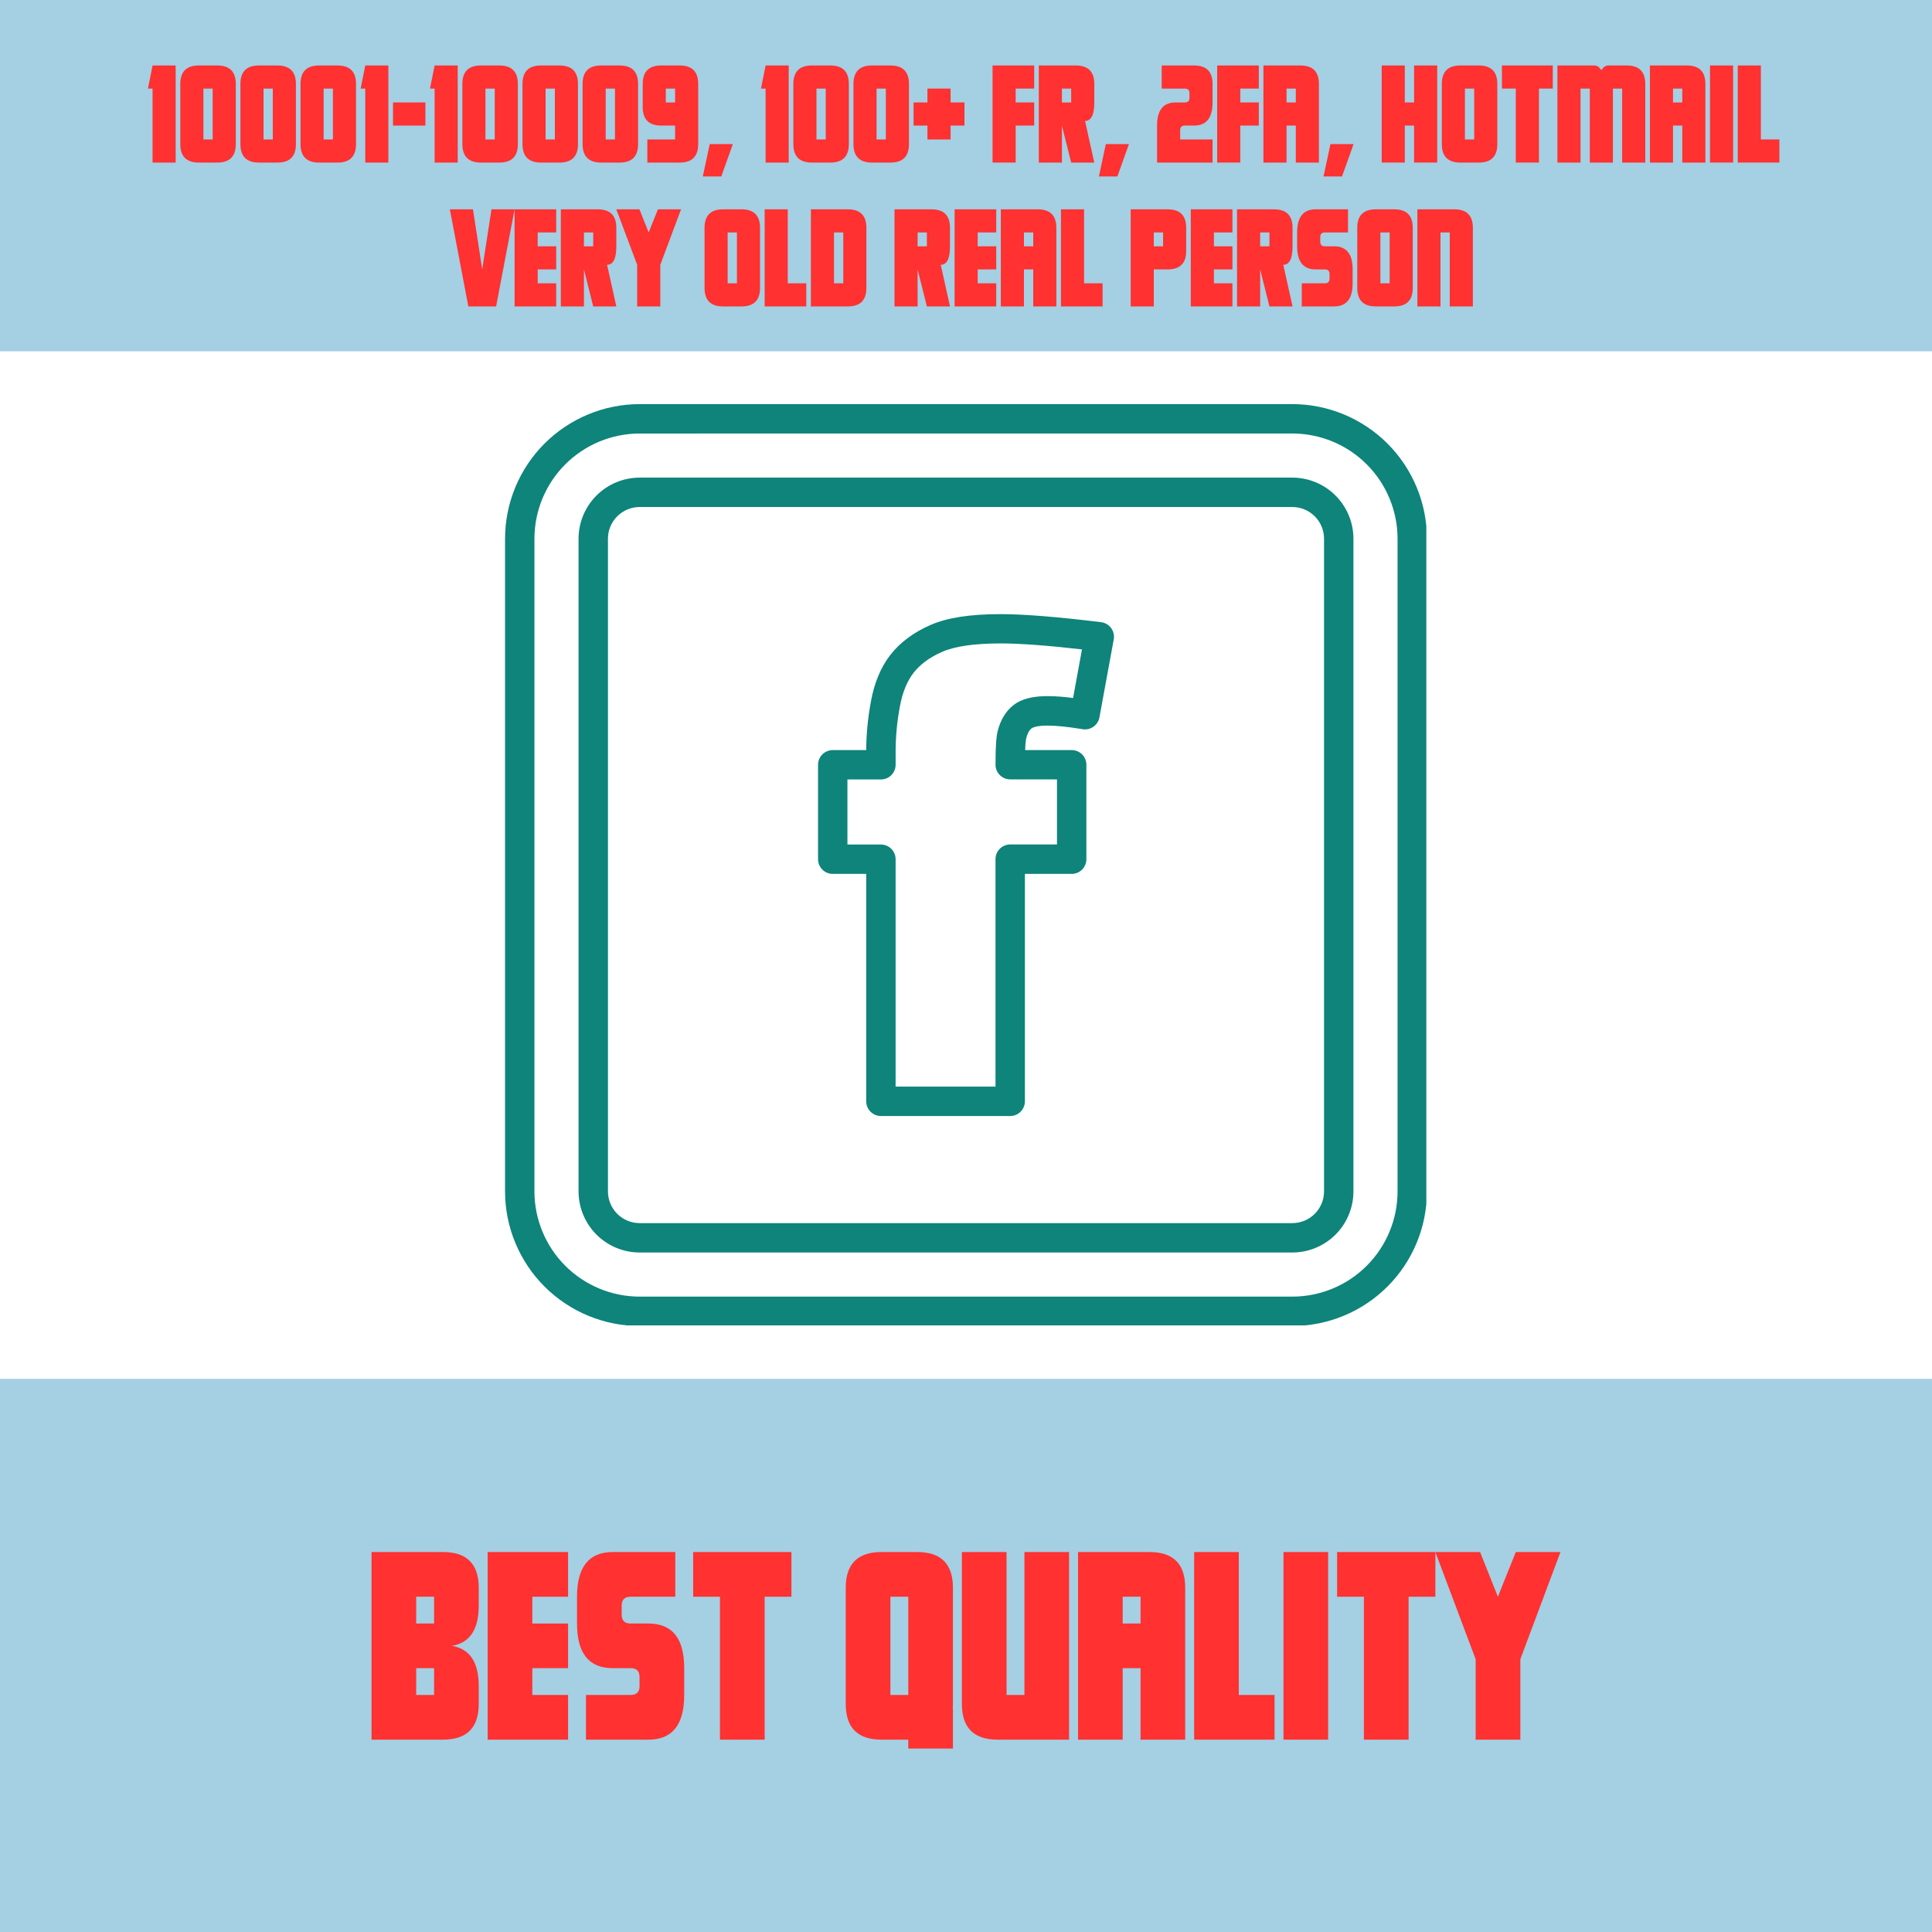
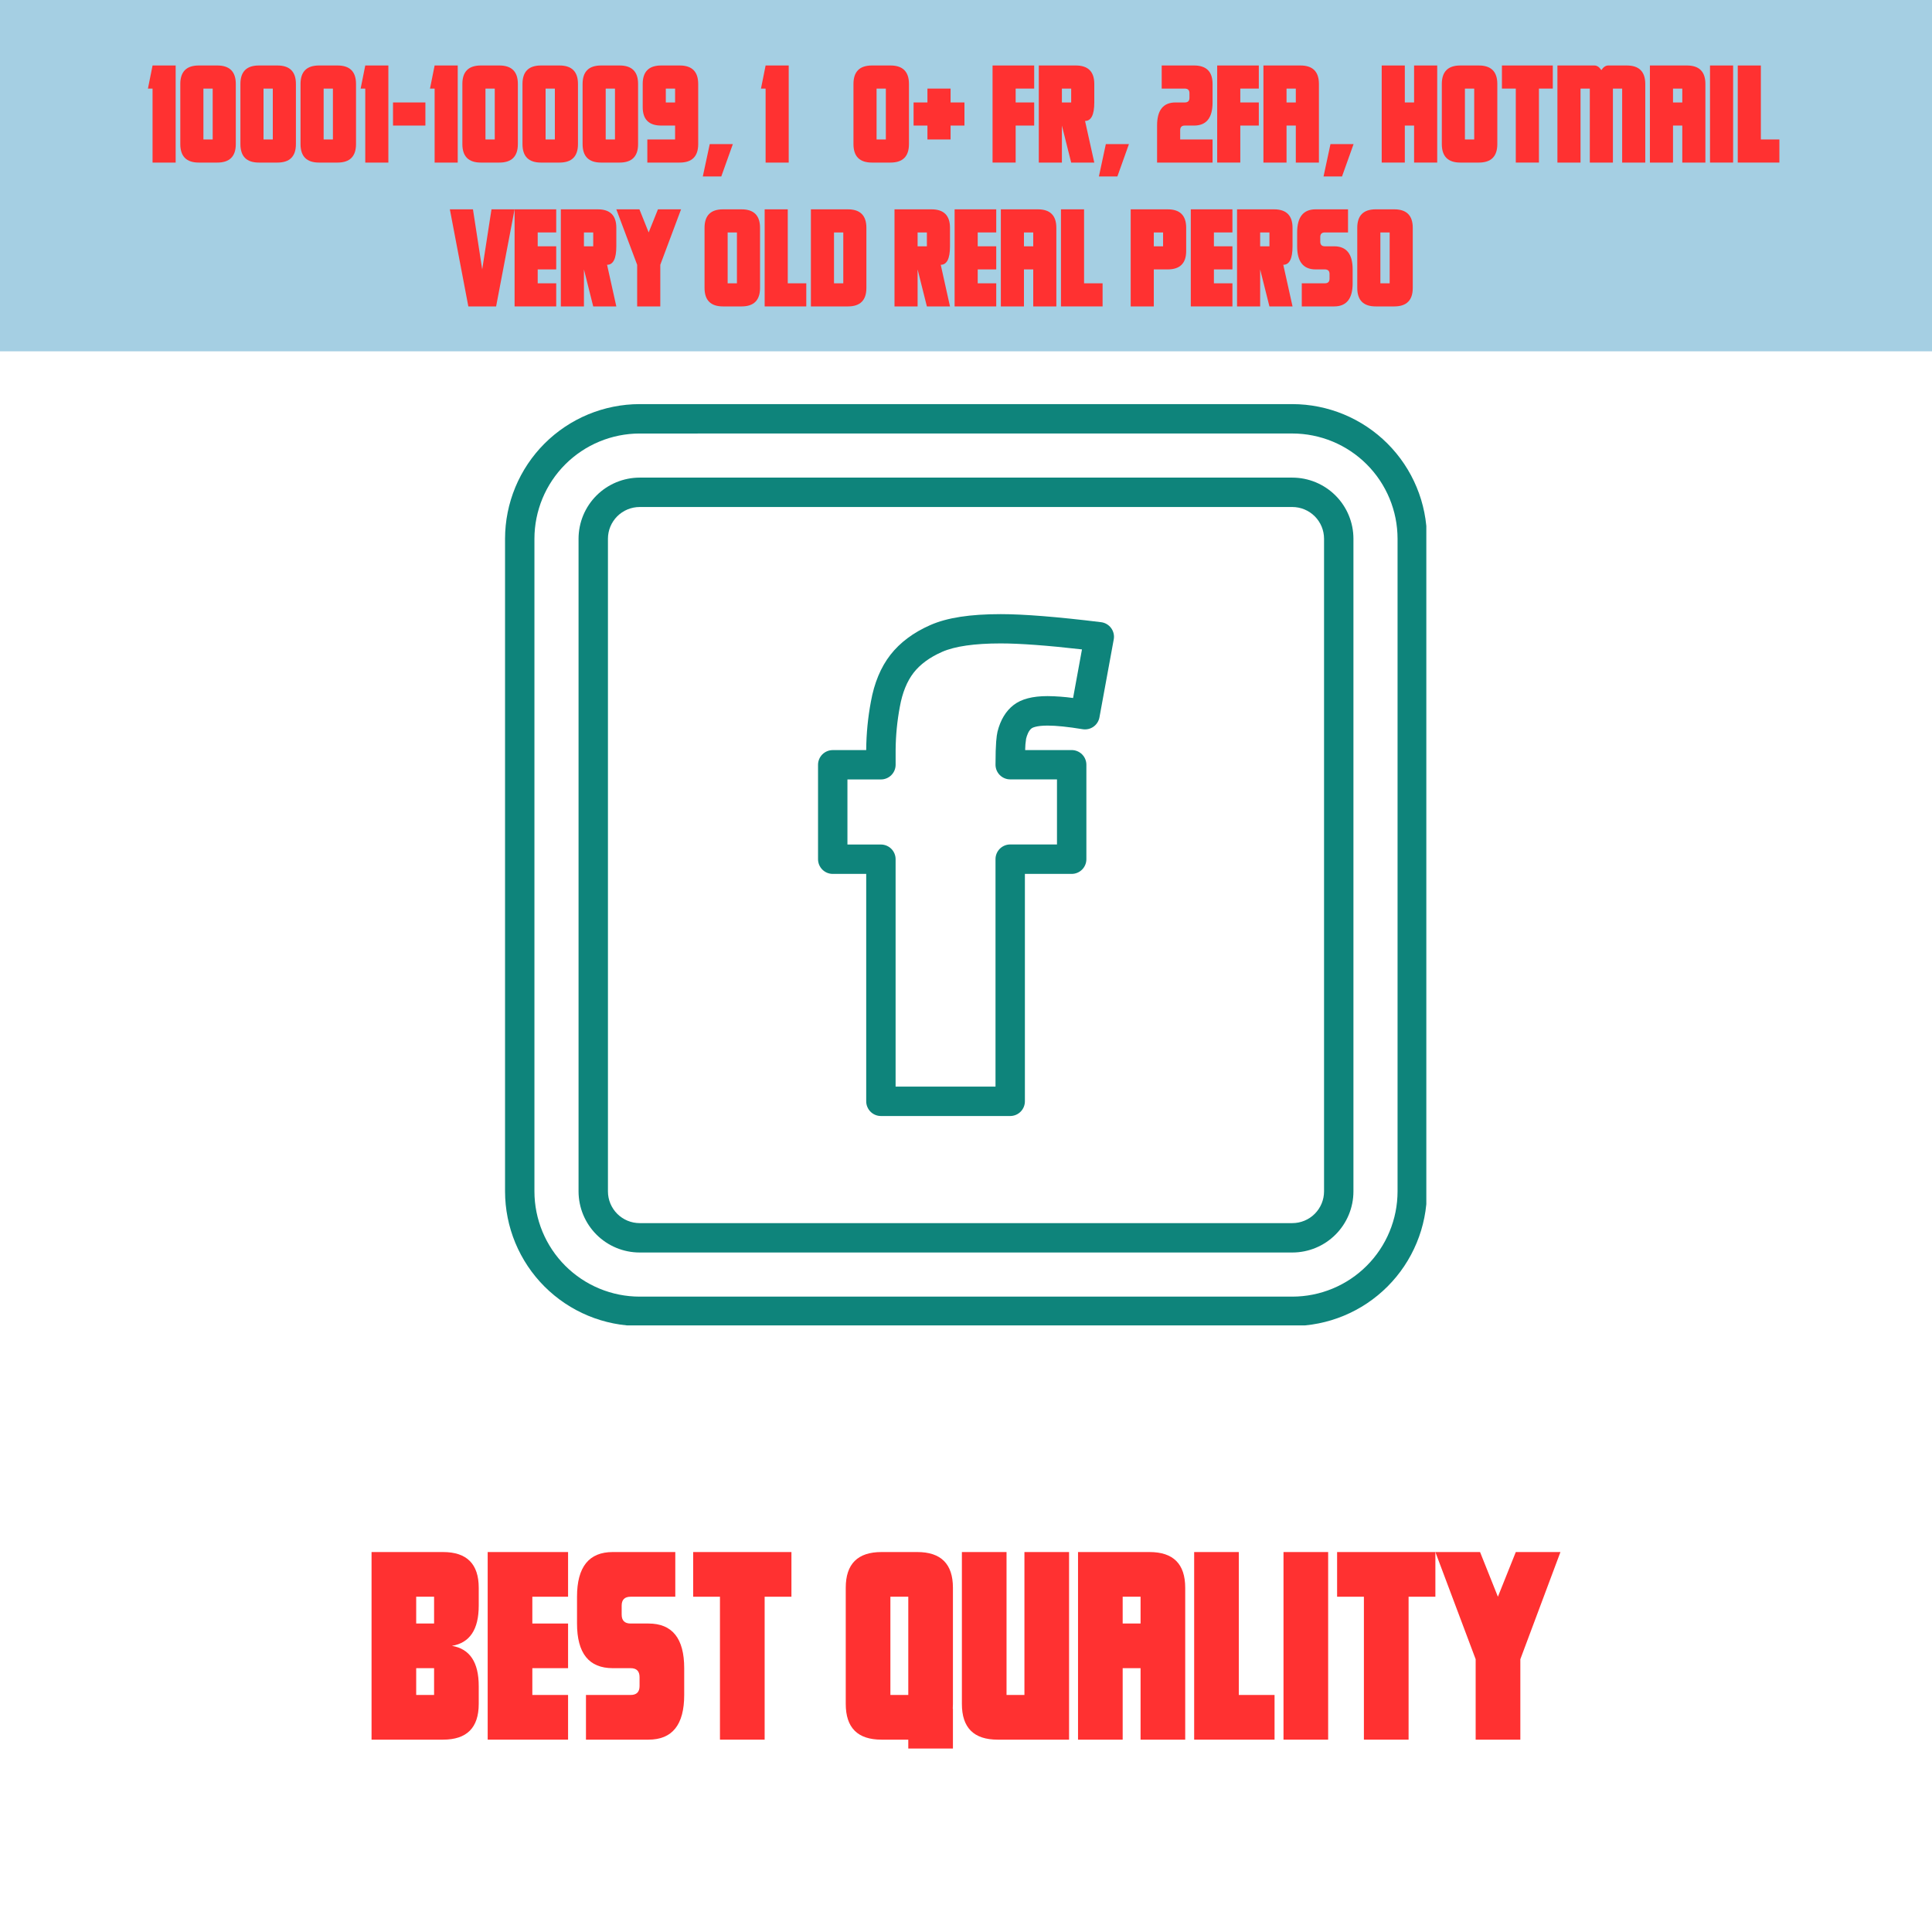
<svg xmlns="http://www.w3.org/2000/svg" width="1080" zoomAndPan="magnify" viewBox="0 0 810 810" height="1080" preserveAspectRatio="xMidYMid meet" version="1.0">
  <defs>
    <g />
    <clipPath id="0ef82a3790">
      <path d="M 0 578.07 L 810 578.07 L 810 810 L 0 810 Z M 0 578.07 " clip-rule="nonzero" />
    </clipPath>
    <clipPath id="0766243afd">
      <path d="M -4.438 578.07 L 965.113 578.07 C 970.086 578.07 974.852 580.043 978.371 583.559 C 981.887 587.078 983.863 591.848 983.863 596.82 L 983.863 811.598 C 983.863 816.57 981.887 821.34 978.371 824.855 C 974.852 828.371 970.086 830.348 965.113 830.348 L -4.438 830.348 C -9.41 830.348 -14.18 828.371 -17.695 824.855 C -21.215 821.34 -23.188 816.57 -23.188 811.598 L -23.188 596.82 C -23.188 591.848 -21.215 587.078 -17.695 583.559 C -14.18 580.043 -9.41 578.07 -4.438 578.07 Z M -4.438 578.07 " clip-rule="nonzero" />
    </clipPath>
    <clipPath id="c0da987dd3">
      <path d="M 0 0.07 L 810 0.07 L 810 232 L 0 232 Z M 0 0.07 " clip-rule="nonzero" />
    </clipPath>
    <clipPath id="b81d79b033">
      <path d="M -4.438 0.07 L 965.113 0.07 C 970.086 0.07 974.852 2.043 978.371 5.559 C 981.887 9.078 983.863 13.848 983.863 18.82 L 983.863 233.598 C 983.863 238.57 981.887 243.34 978.371 246.855 C 974.852 250.371 970.086 252.348 965.113 252.348 L -4.438 252.348 C -9.41 252.348 -14.18 250.371 -17.695 246.855 C -21.215 243.34 -23.188 238.57 -23.188 233.598 L -23.188 18.82 C -23.188 13.848 -21.215 9.078 -17.695 5.559 C -14.18 2.043 -9.41 0.07 -4.438 0.07 Z M -4.438 0.07 " clip-rule="nonzero" />
    </clipPath>
    <clipPath id="1441c029b1">
-       <rect x="0" width="810" y="0" height="232" />
-     </clipPath>
+       </clipPath>
    <clipPath id="19ab2e8d92">
      <path d="M 0 0 L 810 0 L 810 147.297 L 0 147.297 Z M 0 0 " clip-rule="nonzero" />
    </clipPath>
    <clipPath id="767e35cb1e">
      <path d="M -40.527 -17.355 L 929.023 -17.355 C 933.996 -17.355 938.766 -15.379 942.281 -11.863 C 945.801 -8.348 947.773 -3.578 947.773 1.395 L 947.773 128.547 C 947.773 133.52 945.801 138.289 942.281 141.805 C 938.766 145.324 933.996 147.297 929.023 147.297 L -40.527 147.297 C -45.5 147.297 -50.27 145.324 -53.785 141.805 C -57.301 138.289 -59.277 133.52 -59.277 128.547 L -59.277 1.395 C -59.277 -3.578 -57.301 -8.348 -53.785 -11.863 C -50.27 -15.379 -45.5 -17.355 -40.527 -17.355 Z M -40.527 -17.355 " clip-rule="nonzero" />
    </clipPath>
    <clipPath id="c1e14cdaa7">
      <path d="M 0 0 L 810 0 L 810 147.297 L 0 147.297 Z M 0 0 " clip-rule="nonzero" />
    </clipPath>
    <clipPath id="58169f0350">
      <path d="M -40.527 -17.355 L 929.023 -17.355 C 933.996 -17.355 938.766 -15.379 942.281 -11.863 C 945.801 -8.348 947.773 -3.578 947.773 1.395 L 947.773 128.547 C 947.773 133.52 945.801 138.289 942.281 141.805 C 938.766 145.324 933.996 147.297 929.023 147.297 L -40.527 147.297 C -45.5 147.297 -50.27 145.324 -53.785 141.805 C -57.301 138.289 -59.277 133.52 -59.277 128.547 L -59.277 1.395 C -59.277 -3.578 -57.301 -8.348 -53.785 -11.863 C -50.27 -15.379 -45.5 -17.355 -40.527 -17.355 Z M -40.527 -17.355 " clip-rule="nonzero" />
    </clipPath>
    <clipPath id="b217291625">
      <rect x="0" width="810" y="0" height="148" />
    </clipPath>
    <clipPath id="dcdd049768">
      <path d="M 211.742 169.426 L 597.992 169.426 L 597.992 555.676 L 211.742 555.676 Z M 211.742 169.426 " clip-rule="nonzero" />
    </clipPath>
    <clipPath id="9eeea6cf35">
      <path d="M 0.52 29 L 500 29 L 500 113 L 0.52 113 Z M 0.52 29 " clip-rule="nonzero" />
    </clipPath>
    <clipPath id="192a2d2ecc">
      <rect x="0" width="501" y="0" height="124" />
    </clipPath>
  </defs>
  <rect x="-81" width="972" fill="#ffffff" y="-81" height="972" fill-opacity="1" />
  <rect x="-81" width="972" fill="#ffffff" y="-81" height="972" fill-opacity="1" />
  <g clip-path="url(#0ef82a3790)">
    <g clip-path="url(#0766243afd)">
      <g transform="matrix(1, 0, 0, 1, 0, 578)">
        <g clip-path="url(#1441c029b1)">
          <g clip-path="url(#c0da987dd3)">
            <g clip-path="url(#b81d79b033)">
              <path fill="#a5cfe3" d="M -23.188 0.07 L 983.961 0.07 L 983.961 252.348 L -23.188 252.348 Z M -23.188 0.07 " fill-opacity="1" fill-rule="nonzero" />
            </g>
          </g>
        </g>
      </g>
    </g>
  </g>
  <g clip-path="url(#19ab2e8d92)">
    <g clip-path="url(#767e35cb1e)">
      <g transform="matrix(1, 0, 0, 1, 0, 0)">
        <g clip-path="url(#b217291625)">
          <g clip-path="url(#c1e14cdaa7)">
            <g clip-path="url(#58169f0350)">
              <path fill="#a5cfe3" d="M -59.277 -17.355 L 947.945 -17.355 L 947.945 147.297 L -59.277 147.297 Z M -59.277 -17.355 " fill-opacity="1" fill-rule="nonzero" />
            </g>
          </g>
        </g>
      </g>
    </g>
  </g>
  <g clip-path="url(#dcdd049768)">
    <path fill="#0e847b" d="M 541.824 555.934 L 268.168 555.934 C 266.32 555.934 264.48 555.84 262.641 555.656 C 260.801 555.473 258.977 555.203 257.164 554.84 C 255.355 554.477 253.562 554.027 251.797 553.492 C 250.027 552.953 248.293 552.332 246.586 551.621 C 244.879 550.914 243.211 550.125 241.582 549.254 C 239.953 548.383 238.371 547.434 236.836 546.406 C 235.301 545.379 233.816 544.281 232.391 543.105 C 230.961 541.934 229.594 540.695 228.289 539.391 C 226.98 538.082 225.742 536.715 224.57 535.289 C 223.398 533.859 222.301 532.379 221.273 530.844 C 220.246 529.305 219.297 527.723 218.426 526.094 C 217.555 524.465 216.762 522.797 216.055 521.094 C 215.348 519.387 214.727 517.648 214.188 515.883 C 213.648 514.113 213.199 512.324 212.84 510.512 C 212.477 508.699 212.203 506.875 212.02 505.039 C 211.84 503.199 211.746 501.355 211.742 499.508 L 211.742 225.852 C 211.746 224.004 211.84 222.16 212.02 220.324 C 212.203 218.484 212.477 216.66 212.84 214.848 C 213.199 213.035 213.648 211.246 214.188 209.48 C 214.727 207.711 215.348 205.977 216.055 204.27 C 216.762 202.562 217.555 200.895 218.426 199.266 C 219.297 197.637 220.246 196.055 221.273 194.52 C 222.301 192.984 223.398 191.5 224.57 190.074 C 225.742 188.645 226.98 187.277 228.289 185.973 C 229.594 184.664 230.961 183.426 232.391 182.254 C 233.816 181.082 235.301 179.984 236.836 178.957 C 238.371 177.93 239.953 176.98 241.582 176.109 C 243.211 175.238 244.879 174.445 246.586 173.738 C 248.293 173.031 250.027 172.41 251.797 171.871 C 253.562 171.332 255.355 170.883 257.164 170.523 C 258.977 170.16 260.801 169.887 262.641 169.703 C 264.48 169.52 266.32 169.43 268.168 169.426 L 541.824 169.426 C 543.672 169.43 545.516 169.52 547.355 169.703 C 549.191 169.887 551.02 170.16 552.828 170.523 C 554.641 170.883 556.43 171.332 558.199 171.871 C 559.965 172.41 561.703 173.031 563.41 173.738 C 565.117 174.445 566.781 175.238 568.41 176.109 C 570.039 176.98 571.625 177.93 573.16 178.957 C 574.695 179.984 576.176 181.082 577.605 182.254 C 579.031 183.426 580.398 184.664 581.707 185.973 C 583.012 187.277 584.25 188.645 585.422 190.074 C 586.598 191.5 587.695 192.984 588.723 194.52 C 589.75 196.055 590.699 197.637 591.57 199.266 C 592.441 200.895 593.23 202.562 593.938 204.27 C 594.648 205.977 595.27 207.711 595.809 209.48 C 596.344 211.246 596.793 213.035 597.156 214.848 C 597.52 216.66 597.789 218.484 597.973 220.324 C 598.156 222.16 598.25 224.004 598.25 225.852 L 598.25 499.508 C 598.25 501.355 598.156 503.199 597.973 505.039 C 597.789 506.875 597.52 508.699 597.156 510.512 C 596.793 512.324 596.344 514.113 595.809 515.883 C 595.27 517.648 594.648 519.387 593.938 521.094 C 593.23 522.797 592.441 524.465 591.57 526.094 C 590.699 527.723 589.75 529.305 588.723 530.844 C 587.695 532.379 586.598 533.859 585.422 535.289 C 584.25 536.715 583.012 538.082 581.707 539.391 C 580.398 540.695 579.031 541.934 577.605 543.105 C 576.176 544.281 574.695 545.379 573.16 546.406 C 571.625 547.434 570.039 548.383 568.41 549.254 C 566.781 550.125 565.117 550.914 563.41 551.621 C 561.703 552.332 559.965 552.953 558.199 553.492 C 556.43 554.027 554.641 554.477 552.828 554.84 C 551.02 555.203 549.191 555.473 547.355 555.656 C 545.516 555.84 543.672 555.934 541.824 555.934 Z M 268.168 181.754 C 266.727 181.754 265.285 181.828 263.848 181.969 C 262.41 182.113 260.984 182.328 259.566 182.609 C 258.152 182.891 256.754 183.242 255.371 183.664 C 253.988 184.082 252.629 184.57 251.297 185.125 C 249.965 185.676 248.66 186.293 247.387 186.977 C 246.113 187.656 244.875 188.398 243.676 189.203 C 242.473 190.004 241.316 190.863 240.199 191.781 C 239.082 192.695 238.016 193.664 236.992 194.688 C 235.973 195.707 235.004 196.777 234.086 197.891 C 233.172 199.008 232.312 200.168 231.508 201.367 C 230.707 202.566 229.965 203.805 229.281 205.078 C 228.602 206.352 227.984 207.656 227.43 208.988 C 226.879 210.324 226.391 211.68 225.973 213.062 C 225.551 214.445 225.199 215.844 224.918 217.258 C 224.633 218.676 224.422 220.102 224.277 221.539 C 224.137 222.977 224.062 224.418 224.062 225.863 L 224.062 499.508 C 224.062 500.953 224.137 502.395 224.277 503.832 C 224.422 505.27 224.633 506.695 224.918 508.109 C 225.199 509.527 225.551 510.926 225.973 512.309 C 226.391 513.688 226.879 515.047 227.43 516.383 C 227.984 517.715 228.602 519.02 229.281 520.293 C 229.965 521.566 230.707 522.801 231.508 524.004 C 232.312 525.203 233.172 526.363 234.086 527.477 C 235.004 528.594 235.973 529.664 236.992 530.684 C 238.016 531.707 239.082 532.676 240.199 533.59 C 241.316 534.508 242.473 535.367 243.676 536.168 C 244.875 536.973 246.113 537.715 247.387 538.395 C 248.66 539.074 249.965 539.695 251.297 540.246 C 252.629 540.801 253.988 541.285 255.371 541.707 C 256.754 542.129 258.152 542.48 259.566 542.762 C 260.984 543.043 262.41 543.258 263.848 543.398 C 265.285 543.543 266.727 543.613 268.168 543.617 L 541.824 543.617 C 543.27 543.613 544.711 543.543 546.148 543.398 C 547.586 543.258 549.012 543.043 550.426 542.762 C 551.844 542.48 553.242 542.129 554.625 541.707 C 556.008 541.285 557.363 540.801 558.699 540.246 C 560.031 539.695 561.336 539.074 562.609 538.395 C 563.883 537.715 565.117 536.973 566.32 536.168 C 567.52 535.367 568.68 534.508 569.793 533.59 C 570.91 532.676 571.98 531.707 573 530.684 C 574.023 529.664 574.992 528.594 575.906 527.477 C 576.824 526.363 577.684 525.203 578.484 524.004 C 579.289 522.801 580.031 521.566 580.711 520.293 C 581.395 519.02 582.012 517.715 582.562 516.383 C 583.117 515.047 583.602 513.688 584.023 512.309 C 584.445 510.926 584.797 509.527 585.078 508.109 C 585.359 506.695 585.574 505.27 585.715 503.832 C 585.859 502.395 585.93 500.953 585.934 499.508 L 585.934 225.852 C 585.93 224.41 585.859 222.969 585.715 221.531 C 585.574 220.094 585.359 218.668 585.078 217.25 C 584.797 215.836 584.445 214.434 584.023 213.055 C 583.602 211.672 583.117 210.312 582.562 208.98 C 582.012 207.645 581.395 206.344 580.711 205.07 C 580.031 203.797 579.289 202.559 578.484 201.359 C 577.684 200.156 576.824 199 575.906 197.883 C 574.992 196.766 574.023 195.699 573 194.676 C 571.98 193.656 570.91 192.688 569.793 191.77 C 568.68 190.855 567.52 189.996 566.32 189.191 C 565.117 188.391 563.883 187.648 562.609 186.965 C 561.336 186.285 560.031 185.668 558.699 185.113 C 557.363 184.562 556.008 184.074 554.625 183.656 C 553.242 183.234 551.844 182.883 550.426 182.602 C 549.012 182.316 547.586 182.105 546.148 181.961 C 544.711 181.82 543.27 181.746 541.824 181.746 Z M 268.168 181.754 " fill-opacity="1" fill-rule="nonzero" />
  </g>
  <path fill="#0e847b" d="M 541.824 525.117 L 268.168 525.117 C 267.332 525.117 266.492 525.074 265.66 524.992 C 264.824 524.91 263.996 524.785 263.176 524.621 C 262.352 524.457 261.539 524.254 260.738 524.008 C 259.938 523.766 259.148 523.48 258.375 523.16 C 257.598 522.84 256.844 522.48 256.102 522.086 C 255.363 521.691 254.645 521.258 253.949 520.793 C 253.25 520.328 252.578 519.828 251.93 519.297 C 251.281 518.766 250.664 518.203 250.07 517.609 C 249.477 517.016 248.914 516.395 248.383 515.746 C 247.852 515.098 247.352 514.426 246.887 513.73 C 246.418 513.031 245.988 512.312 245.594 511.574 C 245.195 510.836 244.84 510.078 244.516 509.305 C 244.195 508.531 243.914 507.742 243.668 506.941 C 243.426 506.137 243.223 505.324 243.059 504.504 C 242.891 503.68 242.77 502.852 242.688 502.02 C 242.602 501.184 242.559 500.348 242.559 499.508 L 242.559 225.852 C 242.559 225.016 242.602 224.176 242.688 223.344 C 242.77 222.508 242.891 221.68 243.059 220.859 C 243.223 220.035 243.426 219.223 243.668 218.422 C 243.914 217.621 244.195 216.832 244.516 216.059 C 244.84 215.281 245.195 214.527 245.594 213.785 C 245.988 213.047 246.418 212.328 246.887 211.633 C 247.352 210.934 247.852 210.262 248.383 209.613 C 248.914 208.965 249.477 208.348 250.07 207.754 C 250.664 207.16 251.281 206.598 251.93 206.066 C 252.578 205.535 253.25 205.035 253.949 204.57 C 254.645 204.102 255.363 203.672 256.102 203.277 C 256.844 202.879 257.598 202.523 258.375 202.199 C 259.148 201.879 259.938 201.598 260.738 201.352 C 261.539 201.109 262.352 200.906 263.176 200.738 C 263.996 200.574 264.824 200.453 265.66 200.367 C 266.492 200.285 267.332 200.242 268.168 200.242 L 541.824 200.242 C 542.664 200.242 543.5 200.285 544.336 200.367 C 545.168 200.453 545.996 200.574 546.82 200.738 C 547.641 200.906 548.453 201.109 549.258 201.352 C 550.059 201.598 550.848 201.879 551.621 202.199 C 552.395 202.523 553.152 202.879 553.891 203.277 C 554.629 203.672 555.348 204.102 556.047 204.57 C 556.742 205.035 557.414 205.535 558.062 206.066 C 558.711 206.598 559.332 207.16 559.926 207.754 C 560.52 208.348 561.082 208.965 561.613 209.613 C 562.145 210.262 562.645 210.934 563.109 211.633 C 563.574 212.328 564.008 213.047 564.402 213.785 C 564.797 214.527 565.156 215.281 565.477 216.059 C 565.797 216.832 566.082 217.621 566.324 218.422 C 566.57 219.223 566.773 220.035 566.938 220.859 C 567.102 221.68 567.227 222.508 567.309 223.344 C 567.391 224.176 567.434 225.016 567.434 225.852 L 567.434 499.508 C 567.434 500.348 567.391 501.184 567.309 502.02 C 567.227 502.852 567.102 503.68 566.938 504.504 C 566.773 505.324 566.57 506.137 566.324 506.941 C 566.082 507.742 565.797 508.531 565.477 509.305 C 565.156 510.078 564.797 510.836 564.402 511.574 C 564.008 512.312 563.574 513.031 563.109 513.73 C 562.645 514.426 562.145 515.098 561.613 515.746 C 561.082 516.395 560.52 517.016 559.926 517.609 C 559.332 518.203 558.711 518.766 558.062 519.297 C 557.414 519.828 556.742 520.328 556.047 520.793 C 555.348 521.258 554.629 521.691 553.891 522.086 C 553.152 522.48 552.395 522.84 551.621 523.16 C 550.848 523.48 550.059 523.766 549.258 524.008 C 548.453 524.254 547.641 524.457 546.82 524.621 C 545.996 524.785 545.168 524.91 544.336 524.992 C 543.5 525.074 542.664 525.117 541.824 525.117 Z M 268.168 212.566 C 267.297 212.566 266.434 212.652 265.578 212.824 C 264.723 212.996 263.895 213.246 263.086 213.582 C 262.281 213.918 261.516 214.324 260.793 214.809 C 260.066 215.297 259.395 215.848 258.777 216.461 C 258.164 217.078 257.613 217.75 257.129 218.477 C 256.641 219.199 256.234 219.965 255.898 220.77 C 255.562 221.574 255.312 222.406 255.141 223.262 C 254.969 224.117 254.883 224.98 254.883 225.852 L 254.883 499.508 C 254.883 500.383 254.969 501.246 255.141 502.102 C 255.312 502.953 255.562 503.785 255.898 504.59 C 256.234 505.395 256.641 506.16 257.129 506.887 C 257.613 507.613 258.164 508.281 258.777 508.898 C 259.395 509.516 260.066 510.066 260.793 510.551 C 261.516 511.035 262.281 511.445 263.086 511.781 C 263.895 512.113 264.723 512.367 265.578 512.539 C 266.434 512.707 267.297 512.793 268.168 512.797 L 541.824 512.797 C 542.699 512.793 543.562 512.707 544.418 512.539 C 545.273 512.367 546.102 512.113 546.906 511.781 C 547.711 511.445 548.477 511.035 549.203 510.551 C 549.93 510.066 550.598 509.516 551.215 508.898 C 551.832 508.281 552.383 507.613 552.867 506.887 C 553.352 506.16 553.762 505.395 554.098 504.59 C 554.43 503.785 554.684 502.953 554.855 502.102 C 555.023 501.246 555.109 500.383 555.113 499.508 L 555.113 225.852 C 555.109 224.98 555.023 224.117 554.855 223.262 C 554.684 222.406 554.43 221.574 554.098 220.77 C 553.762 219.965 553.352 219.199 552.867 218.477 C 552.383 217.75 551.832 217.078 551.215 216.461 C 550.598 215.848 549.93 215.297 549.203 214.809 C 548.477 214.324 547.711 213.918 546.906 213.582 C 546.102 213.246 545.273 212.996 544.418 212.824 C 543.562 212.652 542.699 212.566 541.824 212.566 Z M 268.168 212.566 " fill-opacity="1" fill-rule="nonzero" />
  <path fill="#0e847b" d="M 423.531 467.895 L 369.324 467.895 C 368.922 467.891 368.52 467.852 368.121 467.773 C 367.727 467.695 367.34 467.578 366.965 467.422 C 366.594 467.266 366.238 467.078 365.902 466.852 C 365.566 466.629 365.254 466.371 364.969 466.086 C 364.684 465.801 364.426 465.488 364.203 465.152 C 363.977 464.812 363.789 464.461 363.633 464.086 C 363.477 463.711 363.359 463.324 363.281 462.93 C 363.203 462.531 363.164 462.133 363.164 461.727 L 363.164 366.387 L 349.133 366.387 C 348.727 366.387 348.324 366.348 347.93 366.27 C 347.531 366.188 347.145 366.07 346.77 365.918 C 346.398 365.762 346.043 365.574 345.707 365.348 C 345.367 365.121 345.059 364.867 344.77 364.582 C 344.484 364.293 344.23 363.984 344.004 363.645 C 343.777 363.309 343.59 362.953 343.434 362.582 C 343.281 362.207 343.164 361.82 343.082 361.422 C 343.004 361.027 342.965 360.625 342.965 360.219 L 342.965 320.629 C 342.965 320.223 343.008 319.824 343.086 319.43 C 343.168 319.031 343.285 318.648 343.441 318.273 C 343.594 317.902 343.785 317.547 344.012 317.211 C 344.234 316.875 344.492 316.566 344.777 316.281 C 345.062 315.996 345.375 315.742 345.711 315.516 C 346.047 315.293 346.402 315.102 346.777 314.949 C 347.148 314.793 347.535 314.676 347.93 314.598 C 348.328 314.52 348.727 314.48 349.133 314.48 L 363.164 314.48 L 363.164 314.266 C 363.223 307.512 363.879 300.816 365.125 294.18 C 366.531 286.312 369.285 279.703 373.309 274.543 C 377.332 269.383 382.965 265.164 390.047 262.059 C 397.125 258.949 406.711 257.48 419.559 257.48 C 429.23 257.48 443.383 258.613 461.629 260.852 C 462.043 260.902 462.453 260.996 462.852 261.129 C 463.246 261.266 463.629 261.438 463.992 261.648 C 464.352 261.863 464.691 262.109 465.004 262.391 C 465.312 262.672 465.594 262.98 465.844 263.316 C 466.094 263.656 466.305 264.016 466.48 264.398 C 466.656 264.781 466.789 265.176 466.887 265.586 C 466.98 265.992 467.031 266.406 467.043 266.828 C 467.051 267.246 467.02 267.664 466.941 268.078 L 460.949 300.75 C 460.879 301.141 460.77 301.523 460.621 301.898 C 460.477 302.27 460.297 302.625 460.078 302.961 C 459.863 303.297 459.617 303.609 459.344 303.898 C 459.066 304.188 458.762 304.449 458.438 304.68 C 458.109 304.91 457.762 305.105 457.398 305.27 C 457.031 305.43 456.656 305.559 456.266 305.645 C 455.875 305.734 455.48 305.785 455.078 305.797 C 454.68 305.809 454.281 305.785 453.887 305.719 C 447.781 304.715 442.84 304.207 439.211 304.207 C 434.254 304.207 432.73 305.188 432.477 305.383 C 431.262 306.32 430.566 308.23 430.203 309.699 C 429.945 311.277 429.812 312.867 429.801 314.469 L 449.312 314.469 C 449.719 314.469 450.117 314.508 450.516 314.586 C 450.91 314.668 451.297 314.785 451.668 314.938 C 452.043 315.094 452.398 315.285 452.734 315.508 C 453.07 315.734 453.379 315.988 453.668 316.273 C 453.953 316.562 454.207 316.871 454.434 317.207 C 454.656 317.543 454.848 317.898 455 318.273 C 455.156 318.645 455.273 319.031 455.352 319.426 C 455.43 319.824 455.469 320.223 455.469 320.629 L 455.469 360.219 C 455.469 360.625 455.43 361.027 455.352 361.422 C 455.273 361.82 455.156 362.207 455 362.582 C 454.848 362.953 454.656 363.309 454.43 363.645 C 454.207 363.984 453.949 364.293 453.664 364.582 C 453.379 364.867 453.066 365.121 452.73 365.348 C 452.395 365.574 452.039 365.762 451.664 365.918 C 451.289 366.07 450.906 366.188 450.508 366.27 C 450.109 366.348 449.711 366.387 449.305 366.387 L 429.691 366.387 L 429.691 461.727 C 429.691 462.133 429.652 462.531 429.574 462.93 C 429.496 463.328 429.379 463.711 429.227 464.086 C 429.07 464.461 428.879 464.816 428.656 465.152 C 428.43 465.488 428.176 465.801 427.891 466.086 C 427.605 466.371 427.293 466.629 426.957 466.852 C 426.621 467.078 426.266 467.27 425.891 467.422 C 425.516 467.578 425.133 467.695 424.734 467.773 C 424.336 467.852 423.938 467.895 423.531 467.895 Z M 375.484 455.566 L 417.371 455.566 L 417.371 360.219 C 417.367 359.816 417.406 359.414 417.484 359.016 C 417.562 358.617 417.68 358.23 417.832 357.855 C 417.988 357.484 418.176 357.125 418.402 356.789 C 418.625 356.453 418.883 356.141 419.168 355.852 C 419.453 355.566 419.766 355.309 420.102 355.082 C 420.441 354.859 420.797 354.668 421.168 354.512 C 421.543 354.355 421.93 354.238 422.328 354.16 C 422.727 354.082 423.125 354.043 423.531 354.043 L 443.145 354.043 L 443.145 326.758 L 423.531 326.758 C 423.125 326.758 422.727 326.719 422.328 326.641 C 421.934 326.562 421.547 326.445 421.172 326.289 C 420.797 326.133 420.445 325.945 420.105 325.719 C 419.77 325.492 419.461 325.238 419.172 324.953 C 418.887 324.664 418.633 324.355 418.406 324.016 C 418.184 323.68 417.992 323.324 417.836 322.953 C 417.684 322.578 417.566 322.191 417.488 321.797 C 417.41 321.398 417.371 320.996 417.371 320.594 C 417.371 311.613 417.824 308.543 418.188 306.867 L 418.215 306.746 C 419.438 301.84 421.707 298.105 424.949 295.586 C 428.191 293.07 432.879 291.844 439.211 291.844 C 442.789 291.887 446.352 292.148 449.895 292.637 L 453.621 272.266 C 439.012 270.602 427.566 269.758 419.543 269.758 C 408.59 269.758 400.328 270.945 394.988 273.293 C 389.809 275.566 385.785 278.516 383.031 282.059 C 380.273 285.602 378.305 290.457 377.258 296.344 C 376.145 302.262 375.559 308.23 375.496 314.254 L 375.496 320.621 C 375.496 321.023 375.457 321.426 375.379 321.82 C 375.297 322.219 375.18 322.605 375.027 322.977 C 374.871 323.352 374.684 323.707 374.457 324.043 C 374.234 324.379 373.977 324.691 373.691 324.977 C 373.406 325.266 373.094 325.52 372.758 325.746 C 372.422 325.969 372.066 326.16 371.691 326.316 C 371.32 326.469 370.934 326.586 370.535 326.668 C 370.141 326.746 369.738 326.785 369.336 326.785 L 355.293 326.785 L 355.293 354.07 L 369.324 354.07 C 369.73 354.07 370.129 354.109 370.527 354.188 C 370.922 354.266 371.309 354.383 371.684 354.539 C 372.055 354.691 372.41 354.883 372.746 355.105 C 373.086 355.332 373.395 355.586 373.684 355.871 C 373.969 356.16 374.223 356.469 374.449 356.809 C 374.672 357.145 374.863 357.5 375.016 357.871 C 375.172 358.246 375.289 358.633 375.367 359.027 C 375.445 359.426 375.484 359.824 375.484 360.23 Z M 375.484 455.566 " fill-opacity="1" fill-rule="nonzero" />
  <g transform="matrix(1, 0, 0, 1, 155, 621)">
    <g clip-path="url(#192a2d2ecc)">
      <g clip-path="url(#9eeea6cf35)">
        <g fill="#ff3131" fill-opacity="1">
          <g transform="translate(0.773, 104.607)">
            <g>
              <path d="M 26.219 -14.984 L 26.219 -26.219 L 18.719 -26.219 L 18.719 -14.984 Z M 18.719 -56.172 L 18.719 -44.938 L 26.219 -44.938 L 26.219 -56.172 Z M 0 -74.906 L 29.969 -74.906 C 39.945 -74.906 44.938 -69.91 44.938 -59.922 L 44.938 -52.438 C 44.938 -42.445 41.191 -36.828 33.703 -35.578 C 41.191 -34.328 44.938 -28.707 44.938 -18.719 L 44.938 -11.234 C 44.938 -1.242 39.945 3.75 29.969 3.75 L 0 3.75 Z M 0 -74.906 " />
            </g>
          </g>
          <g transform="translate(49.464, 104.607)">
            <g>
              <path d="M 0 -74.906 L 33.703 -74.906 L 33.703 -56.172 L 18.719 -56.172 L 18.719 -44.938 L 33.703 -44.938 L 33.703 -26.219 L 18.719 -26.219 L 18.719 -14.984 L 33.703 -14.984 L 33.703 3.75 L 0 3.75 Z M 0 -74.906 " />
            </g>
          </g>
          <g transform="translate(86.919, 104.607)">
            <g>
              <path d="M 0 -56.172 C 0 -68.66 4.992 -74.906 14.984 -74.906 L 41.203 -74.906 L 41.203 -56.172 L 22.469 -56.172 C 19.969 -56.172 18.719 -54.926 18.719 -52.438 L 18.719 -48.688 C 18.719 -46.188 19.969 -44.938 22.469 -44.938 L 29.969 -44.938 C 39.945 -44.938 44.938 -38.695 44.938 -26.219 L 44.938 -14.984 C 44.938 -2.492 39.945 3.75 29.969 3.75 L 3.75 3.75 L 3.75 -14.984 L 22.469 -14.984 C 24.969 -14.984 26.219 -16.227 26.219 -18.719 L 26.219 -22.469 C 26.219 -24.969 24.969 -26.219 22.469 -26.219 L 14.984 -26.219 C 4.992 -26.219 0 -32.457 0 -44.938 Z M 0 -56.172 " />
            </g>
          </g>
          <g transform="translate(135.611, 104.607)">
            <g>
              <path d="M 11.234 -56.172 L 0 -56.172 L 0 -74.906 L 41.203 -74.906 L 41.203 -56.172 L 29.969 -56.172 L 29.969 3.75 L 11.234 3.75 Z M 11.234 -56.172 " />
            </g>
          </g>
          <g transform="translate(180.557, 104.607)">
            <g />
          </g>
          <g transform="translate(199.584, 104.607)">
            <g>
              <path d="M 18.719 -56.172 L 18.719 -14.984 L 26.219 -14.984 L 26.219 -56.172 Z M 26.219 3.75 L 14.984 3.75 C 4.992 3.75 0 -1.242 0 -11.234 L 0 -59.922 C 0 -69.91 4.992 -74.906 14.984 -74.906 L 29.969 -74.906 C 39.945 -74.906 44.938 -69.91 44.938 -59.922 L 44.938 -11.234 C 44.938 -10.516 44.914 -9.828 44.875 -9.172 L 44.938 -9.172 L 44.938 7.484 L 26.219 7.484 Z M 26.219 3.75 " />
            </g>
          </g>
          <g transform="translate(248.276, 104.607)">
            <g>
              <path d="M 44.938 -74.906 L 44.938 3.75 L 14.984 3.75 C 4.992 3.75 0 -1.242 0 -11.234 L 0 -74.906 L 18.719 -74.906 L 18.719 -14.984 L 26.219 -14.984 L 26.219 -74.906 Z M 44.938 -74.906 " />
            </g>
          </g>
          <g transform="translate(296.968, 104.607)">
            <g>
              <path d="M 0 -74.906 L 29.969 -74.906 C 39.945 -74.906 44.938 -69.91 44.938 -59.922 L 44.938 3.75 L 26.219 3.75 L 26.219 -26.219 L 18.719 -26.219 L 18.719 3.75 L 0 3.75 Z M 18.719 -44.938 L 26.219 -44.938 L 26.219 -56.172 L 18.719 -56.172 Z M 18.719 -44.938 " />
            </g>
          </g>
          <g transform="translate(345.659, 104.607)">
            <g>
              <path d="M 0 -74.906 L 18.719 -74.906 L 18.719 -14.984 L 33.703 -14.984 L 33.703 3.75 L 0 3.75 Z M 0 -74.906 " />
            </g>
          </g>
          <g transform="translate(383.114, 104.607)">
            <g>
              <path d="M 18.719 -74.906 L 18.719 3.75 L 0 3.75 L 0 -74.906 Z M 18.719 -74.906 " />
            </g>
          </g>
          <g transform="translate(405.588, 104.607)">
            <g>
              <path d="M 11.234 -56.172 L 0 -56.172 L 0 -74.906 L 41.203 -74.906 L 41.203 -56.172 L 29.969 -56.172 L 29.969 3.75 L 11.234 3.75 Z M 11.234 -56.172 " />
            </g>
          </g>
          <g transform="translate(450.534, 104.607)">
            <g>
              <path d="M 13.141 -29.969 L -3.75 -74.906 L 14.984 -74.906 L 22.469 -56.172 L 29.969 -74.906 L 48.688 -74.906 L 31.875 -29.969 L 31.875 3.75 L 13.141 3.75 Z M 13.141 -29.969 " />
            </g>
          </g>
        </g>
      </g>
    </g>
  </g>
  <g fill="#ff3131" fill-opacity="1">
    <g transform="translate(62.023, 66.221)">
      <g>
        <path d="M 11.625 -38.766 L 11.625 1.938 L 1.938 1.938 L 1.938 -29.078 L 0 -29.078 L 1.938 -38.766 Z M 11.625 -38.766 " />
      </g>
    </g>
  </g>
  <g fill="#ff3131" fill-opacity="1">
    <g transform="translate(75.593, 66.221)">
      <g>
        <path d="M 7.75 1.938 C 2.582 1.938 0 -0.645 0 -5.812 L 0 -31.016 C 0 -36.18 2.582 -38.766 7.75 -38.766 L 15.516 -38.766 C 20.68 -38.766 23.266 -36.18 23.266 -31.016 L 23.266 -5.812 C 23.266 -0.645 20.68 1.938 15.516 1.938 Z M 9.688 -29.078 L 9.688 -7.75 L 13.578 -7.75 L 13.578 -29.078 Z M 9.688 -29.078 " />
      </g>
    </g>
  </g>
  <g fill="#ff3131" fill-opacity="1">
    <g transform="translate(100.795, 66.221)">
      <g>
        <path d="M 7.75 1.938 C 2.582 1.938 0 -0.645 0 -5.812 L 0 -31.016 C 0 -36.18 2.582 -38.766 7.75 -38.766 L 15.516 -38.766 C 20.68 -38.766 23.266 -36.18 23.266 -31.016 L 23.266 -5.812 C 23.266 -0.645 20.68 1.938 15.516 1.938 Z M 9.688 -29.078 L 9.688 -7.75 L 13.578 -7.75 L 13.578 -29.078 Z M 9.688 -29.078 " />
      </g>
    </g>
  </g>
  <g fill="#ff3131" fill-opacity="1">
    <g transform="translate(125.997, 66.221)">
      <g>
        <path d="M 7.75 1.938 C 2.582 1.938 0 -0.645 0 -5.812 L 0 -31.016 C 0 -36.18 2.582 -38.766 7.75 -38.766 L 15.516 -38.766 C 20.68 -38.766 23.266 -36.18 23.266 -31.016 L 23.266 -5.812 C 23.266 -0.645 20.68 1.938 15.516 1.938 Z M 9.688 -29.078 L 9.688 -7.75 L 13.578 -7.75 L 13.578 -29.078 Z M 9.688 -29.078 " />
      </g>
    </g>
  </g>
  <g fill="#ff3131" fill-opacity="1">
    <g transform="translate(151.2, 66.221)">
      <g>
        <path d="M 11.625 -38.766 L 11.625 1.938 L 1.938 1.938 L 1.938 -29.078 L 0 -29.078 L 1.938 -38.766 Z M 11.625 -38.766 " />
      </g>
    </g>
  </g>
  <g fill="#ff3131" fill-opacity="1">
    <g transform="translate(164.77, 66.221)">
      <g>
        <path d="M 13.578 -23.266 L 13.578 -13.578 L 0 -13.578 L 0 -23.266 Z M 13.578 -23.266 " />
      </g>
    </g>
  </g>
  <g fill="#ff3131" fill-opacity="1">
    <g transform="translate(180.279, 66.221)">
      <g>
        <path d="M 11.625 -38.766 L 11.625 1.938 L 1.938 1.938 L 1.938 -29.078 L 0 -29.078 L 1.938 -38.766 Z M 11.625 -38.766 " />
      </g>
    </g>
  </g>
  <g fill="#ff3131" fill-opacity="1">
    <g transform="translate(193.849, 66.221)">
      <g>
        <path d="M 7.75 1.938 C 2.582 1.938 0 -0.645 0 -5.812 L 0 -31.016 C 0 -36.18 2.582 -38.766 7.75 -38.766 L 15.516 -38.766 C 20.68 -38.766 23.266 -36.18 23.266 -31.016 L 23.266 -5.812 C 23.266 -0.645 20.68 1.938 15.516 1.938 Z M 9.688 -29.078 L 9.688 -7.75 L 13.578 -7.75 L 13.578 -29.078 Z M 9.688 -29.078 " />
      </g>
    </g>
  </g>
  <g fill="#ff3131" fill-opacity="1">
    <g transform="translate(219.052, 66.221)">
      <g>
        <path d="M 7.75 1.938 C 2.582 1.938 0 -0.645 0 -5.812 L 0 -31.016 C 0 -36.18 2.582 -38.766 7.75 -38.766 L 15.516 -38.766 C 20.68 -38.766 23.266 -36.18 23.266 -31.016 L 23.266 -5.812 C 23.266 -0.645 20.68 1.938 15.516 1.938 Z M 9.688 -29.078 L 9.688 -7.75 L 13.578 -7.75 L 13.578 -29.078 Z M 9.688 -29.078 " />
      </g>
    </g>
  </g>
  <g fill="#ff3131" fill-opacity="1">
    <g transform="translate(244.254, 66.221)">
      <g>
        <path d="M 7.75 1.938 C 2.582 1.938 0 -0.645 0 -5.812 L 0 -31.016 C 0 -36.18 2.582 -38.766 7.75 -38.766 L 15.516 -38.766 C 20.68 -38.766 23.266 -36.18 23.266 -31.016 L 23.266 -5.812 C 23.266 -0.645 20.68 1.938 15.516 1.938 Z M 9.688 -29.078 L 9.688 -7.75 L 13.578 -7.75 L 13.578 -29.078 Z M 9.688 -29.078 " />
      </g>
    </g>
  </g>
  <g fill="#ff3131" fill-opacity="1">
    <g transform="translate(269.456, 66.221)">
      <g>
        <path d="M 9.688 -29.078 L 9.688 -23.266 L 13.578 -23.266 L 13.578 -29.078 Z M 0 -31.016 C 0 -36.18 2.582 -38.766 7.75 -38.766 L 15.516 -38.766 C 20.68 -38.766 23.266 -36.18 23.266 -31.016 L 23.266 -5.812 C 23.266 -0.645 20.68 1.938 15.516 1.938 L 1.938 1.938 L 1.938 -7.75 L 13.578 -7.75 L 13.578 -13.578 L 7.75 -13.578 C 2.582 -13.578 0 -16.16 0 -21.328 Z M 0 -31.016 " />
      </g>
    </g>
  </g>
  <g fill="#ff3131" fill-opacity="1">
    <g transform="translate(294.658, 66.221)">
      <g>
        <path d="M 12.594 -5.812 L 7.75 7.75 L 0 7.75 L 2.906 -5.812 Z M 12.594 -5.812 " />
      </g>
    </g>
  </g>
  <g fill="#ff3131" fill-opacity="1">
    <g transform="translate(309.198, 66.221)">
      <g />
    </g>
  </g>
  <g fill="#ff3131" fill-opacity="1">
    <g transform="translate(319.046, 66.221)">
      <g>
        <path d="M 11.625 -38.766 L 11.625 1.938 L 1.938 1.938 L 1.938 -29.078 L 0 -29.078 L 1.938 -38.766 Z M 11.625 -38.766 " />
      </g>
    </g>
  </g>
  <g fill="#ff3131" fill-opacity="1">
    <g transform="translate(332.616, 66.221)">
      <g>
-         <path d="M 7.75 1.938 C 2.582 1.938 0 -0.645 0 -5.812 L 0 -31.016 C 0 -36.18 2.582 -38.766 7.75 -38.766 L 15.516 -38.766 C 20.68 -38.766 23.266 -36.18 23.266 -31.016 L 23.266 -5.812 C 23.266 -0.645 20.68 1.938 15.516 1.938 Z M 9.688 -29.078 L 9.688 -7.75 L 13.578 -7.75 L 13.578 -29.078 Z M 9.688 -29.078 " />
-       </g>
+         </g>
    </g>
  </g>
  <g fill="#ff3131" fill-opacity="1">
    <g transform="translate(357.819, 66.221)">
      <g>
        <path d="M 7.75 1.938 C 2.582 1.938 0 -0.645 0 -5.812 L 0 -31.016 C 0 -36.18 2.582 -38.766 7.75 -38.766 L 15.516 -38.766 C 20.68 -38.766 23.266 -36.18 23.266 -31.016 L 23.266 -5.812 C 23.266 -0.645 20.68 1.938 15.516 1.938 Z M 9.688 -29.078 L 9.688 -7.75 L 13.578 -7.75 L 13.578 -29.078 Z M 9.688 -29.078 " />
      </g>
    </g>
  </g>
  <g fill="#ff3131" fill-opacity="1">
    <g transform="translate(383.021, 66.221)">
      <g>
        <path d="M 15.516 -23.266 L 21.328 -23.266 L 21.328 -13.578 L 15.516 -13.578 L 15.516 -7.75 L 5.812 -7.75 L 5.812 -13.578 L 0 -13.578 L 0 -23.266 L 5.812 -23.266 L 5.812 -29.078 L 15.516 -29.078 Z M 15.516 -23.266 " />
      </g>
    </g>
  </g>
  <g fill="#ff3131" fill-opacity="1">
    <g transform="translate(406.284, 66.221)">
      <g />
    </g>
  </g>
  <g fill="#ff3131" fill-opacity="1">
    <g transform="translate(416.133, 66.221)">
      <g>
        <path d="M 0 -38.766 L 17.453 -38.766 L 17.453 -29.078 L 9.688 -29.078 L 9.688 -23.266 L 17.453 -23.266 L 17.453 -13.578 L 9.688 -13.578 L 9.688 1.938 L 0 1.938 Z M 0 -38.766 " />
      </g>
    </g>
  </g>
  <g fill="#ff3131" fill-opacity="1">
    <g transform="translate(435.519, 66.221)">
      <g>
        <path d="M 9.688 -29.078 L 9.688 -23.266 L 13.578 -23.266 L 13.578 -29.078 Z M 0 -38.766 L 15.516 -38.766 C 20.68 -38.766 23.266 -36.18 23.266 -31.016 L 23.266 -23.266 C 23.266 -18.098 21.973 -15.516 19.391 -15.516 L 23.266 1.938 L 13.578 1.938 L 9.688 -13.578 L 9.688 1.938 L 0 1.938 Z M 0 -38.766 " />
      </g>
    </g>
  </g>
  <g fill="#ff3131" fill-opacity="1">
    <g transform="translate(460.721, 66.221)">
      <g>
        <path d="M 12.594 -5.812 L 7.75 7.75 L 0 7.75 L 2.906 -5.812 Z M 12.594 -5.812 " />
      </g>
    </g>
  </g>
  <g fill="#ff3131" fill-opacity="1">
    <g transform="translate(475.261, 66.221)">
      <g />
    </g>
  </g>
  <g fill="#ff3131" fill-opacity="1">
    <g transform="translate(485.109, 66.221)">
      <g>
        <path d="M 23.266 -31.016 L 23.266 -23.266 C 23.266 -16.805 20.68 -13.578 15.516 -13.578 L 11.625 -13.578 C 10.332 -13.578 9.688 -12.926 9.688 -11.625 L 9.688 -7.75 L 23.266 -7.75 L 23.266 1.938 L 0 1.938 L 0 -13.578 C 0 -20.035 2.582 -23.266 7.75 -23.266 L 11.625 -23.266 C 12.926 -23.266 13.578 -23.91 13.578 -25.203 L 13.578 -27.141 C 13.578 -28.43 12.926 -29.078 11.625 -29.078 L 1.938 -29.078 L 1.938 -38.766 L 15.516 -38.766 C 20.68 -38.766 23.266 -36.18 23.266 -31.016 Z M 23.266 -31.016 " />
      </g>
    </g>
  </g>
  <g fill="#ff3131" fill-opacity="1">
    <g transform="translate(510.311, 66.221)">
      <g>
        <path d="M 0 -38.766 L 17.453 -38.766 L 17.453 -29.078 L 9.688 -29.078 L 9.688 -23.266 L 17.453 -23.266 L 17.453 -13.578 L 9.688 -13.578 L 9.688 1.938 L 0 1.938 Z M 0 -38.766 " />
      </g>
    </g>
  </g>
  <g fill="#ff3131" fill-opacity="1">
    <g transform="translate(529.698, 66.221)">
      <g>
        <path d="M 0 -38.766 L 15.516 -38.766 C 20.68 -38.766 23.266 -36.18 23.266 -31.016 L 23.266 1.938 L 13.578 1.938 L 13.578 -13.578 L 9.688 -13.578 L 9.688 1.938 L 0 1.938 Z M 9.688 -23.266 L 13.578 -23.266 L 13.578 -29.078 L 9.688 -29.078 Z M 9.688 -23.266 " />
      </g>
    </g>
  </g>
  <g fill="#ff3131" fill-opacity="1">
    <g transform="translate(554.9, 66.221)">
      <g>
        <path d="M 12.594 -5.812 L 7.75 7.75 L 0 7.75 L 2.906 -5.812 Z M 12.594 -5.812 " />
      </g>
    </g>
  </g>
  <g fill="#ff3131" fill-opacity="1">
    <g transform="translate(569.439, 66.221)">
      <g />
    </g>
  </g>
  <g fill="#ff3131" fill-opacity="1">
    <g transform="translate(579.288, 66.221)">
      <g>
        <path d="M 0 -38.766 L 9.688 -38.766 L 9.688 -23.266 L 13.578 -23.266 L 13.578 -38.766 L 23.266 -38.766 L 23.266 1.938 L 13.578 1.938 L 13.578 -13.578 L 9.688 -13.578 L 9.688 1.938 L 0 1.938 Z M 0 -38.766 " />
      </g>
    </g>
  </g>
  <g fill="#ff3131" fill-opacity="1">
    <g transform="translate(604.49, 66.221)">
      <g>
        <path d="M 9.688 -29.078 L 9.688 -7.75 L 13.578 -7.75 L 13.578 -29.078 Z M 0 -31.016 C 0 -36.18 2.582 -38.766 7.75 -38.766 L 15.516 -38.766 C 20.68 -38.766 23.266 -36.18 23.266 -31.016 L 23.266 -5.812 C 23.266 -0.645 20.68 1.938 15.516 1.938 L 7.75 1.938 C 2.582 1.938 0 -0.645 0 -5.812 Z M 0 -31.016 " />
      </g>
    </g>
  </g>
  <g fill="#ff3131" fill-opacity="1">
    <g transform="translate(629.692, 66.221)">
      <g>
        <path d="M 5.812 -29.078 L 0 -29.078 L 0 -38.766 L 21.328 -38.766 L 21.328 -29.078 L 15.516 -29.078 L 15.516 1.938 L 5.812 1.938 Z M 5.812 -29.078 " />
      </g>
    </g>
  </g>
  <g fill="#ff3131" fill-opacity="1">
    <g transform="translate(652.956, 66.221)">
      <g>
        <path d="M 0 -38.766 L 15.516 -38.766 C 16.598 -38.766 17.566 -38.117 18.422 -36.828 C 19.273 -38.117 20.242 -38.766 21.328 -38.766 L 29.078 -38.766 C 34.242 -38.766 36.828 -36.18 36.828 -31.016 L 36.828 1.938 L 27.141 1.938 L 27.141 -29.078 L 23.266 -29.078 L 23.266 1.938 L 13.578 1.938 L 13.578 -29.078 L 9.688 -29.078 L 9.688 1.938 L 0 1.938 Z M 0 -38.766 " />
      </g>
    </g>
  </g>
  <g fill="#ff3131" fill-opacity="1">
    <g transform="translate(691.728, 66.221)">
      <g>
        <path d="M 0 -38.766 L 15.516 -38.766 C 20.68 -38.766 23.266 -36.18 23.266 -31.016 L 23.266 1.938 L 13.578 1.938 L 13.578 -13.578 L 9.688 -13.578 L 9.688 1.938 L 0 1.938 Z M 9.688 -23.266 L 13.578 -23.266 L 13.578 -29.078 L 9.688 -29.078 Z M 9.688 -23.266 " />
      </g>
    </g>
  </g>
  <g fill="#ff3131" fill-opacity="1">
    <g transform="translate(716.93, 66.221)">
      <g>
        <path d="M 9.688 -38.766 L 9.688 1.938 L 0 1.938 L 0 -38.766 Z M 9.688 -38.766 " />
      </g>
    </g>
  </g>
  <g fill="#ff3131" fill-opacity="1">
    <g transform="translate(728.562, 66.221)">
      <g>
        <path d="M 0 -38.766 L 9.688 -38.766 L 9.688 -7.75 L 17.453 -7.75 L 17.453 1.938 L 0 1.938 Z M 0 -38.766 " />
      </g>
    </g>
  </g>
  <g fill="#ff3131" fill-opacity="1">
    <g transform="translate(190.542, 126.529)">
      <g>
        <path d="M 7.75 -38.766 L 11.625 -13.578 L 15.516 -38.766 L 25.203 -38.766 L 17.453 1.938 L 5.812 1.938 L -1.938 -38.766 Z M 7.75 -38.766 " />
      </g>
    </g>
  </g>
  <g fill="#ff3131" fill-opacity="1">
    <g transform="translate(215.744, 126.529)">
      <g>
        <path d="M 0 -38.766 L 17.453 -38.766 L 17.453 -29.078 L 9.688 -29.078 L 9.688 -23.266 L 17.453 -23.266 L 17.453 -13.578 L 9.688 -13.578 L 9.688 -7.75 L 17.453 -7.75 L 17.453 1.938 L 0 1.938 Z M 0 -38.766 " />
      </g>
    </g>
  </g>
  <g fill="#ff3131" fill-opacity="1">
    <g transform="translate(235.131, 126.529)">
      <g>
        <path d="M 9.688 -29.078 L 9.688 -23.266 L 13.578 -23.266 L 13.578 -29.078 Z M 0 -38.766 L 15.516 -38.766 C 20.68 -38.766 23.266 -36.18 23.266 -31.016 L 23.266 -23.266 C 23.266 -18.098 21.973 -15.516 19.391 -15.516 L 23.266 1.938 L 13.578 1.938 L 9.688 -13.578 L 9.688 1.938 L 0 1.938 Z M 0 -38.766 " />
      </g>
    </g>
  </g>
  <g fill="#ff3131" fill-opacity="1">
    <g transform="translate(260.333, 126.529)">
      <g>
        <path d="M 6.797 -15.516 L -1.938 -38.766 L 7.75 -38.766 L 11.625 -29.078 L 15.516 -38.766 L 25.203 -38.766 L 16.5 -15.516 L 16.5 1.938 L 6.797 1.938 Z M 6.797 -15.516 " />
      </g>
    </g>
  </g>
  <g fill="#ff3131" fill-opacity="1">
    <g transform="translate(285.535, 126.529)">
      <g />
    </g>
  </g>
  <g fill="#ff3131" fill-opacity="1">
    <g transform="translate(295.383, 126.529)">
      <g>
        <path d="M 9.688 -29.078 L 9.688 -7.75 L 13.578 -7.75 L 13.578 -29.078 Z M 0 -31.016 C 0 -36.18 2.582 -38.766 7.75 -38.766 L 15.516 -38.766 C 20.68 -38.766 23.266 -36.18 23.266 -31.016 L 23.266 -5.812 C 23.266 -0.645 20.68 1.938 15.516 1.938 L 7.75 1.938 C 2.582 1.938 0 -0.645 0 -5.812 Z M 0 -31.016 " />
      </g>
    </g>
  </g>
  <g fill="#ff3131" fill-opacity="1">
    <g transform="translate(320.585, 126.529)">
      <g>
        <path d="M 0 -38.766 L 9.688 -38.766 L 9.688 -7.75 L 17.453 -7.75 L 17.453 1.938 L 0 1.938 Z M 0 -38.766 " />
      </g>
    </g>
  </g>
  <g fill="#ff3131" fill-opacity="1">
    <g transform="translate(339.972, 126.529)">
      <g>
        <path d="M 9.688 -29.078 L 9.688 -7.75 L 13.578 -7.75 L 13.578 -29.078 Z M 0 -38.766 L 15.516 -38.766 C 20.68 -38.766 23.266 -36.18 23.266 -31.016 L 23.266 -5.812 C 23.266 -0.645 20.68 1.938 15.516 1.938 L 0 1.938 Z M 0 -38.766 " />
      </g>
    </g>
  </g>
  <g fill="#ff3131" fill-opacity="1">
    <g transform="translate(365.174, 126.529)">
      <g />
    </g>
  </g>
  <g fill="#ff3131" fill-opacity="1">
    <g transform="translate(375.022, 126.529)">
      <g>
        <path d="M 9.688 -29.078 L 9.688 -23.266 L 13.578 -23.266 L 13.578 -29.078 Z M 0 -38.766 L 15.516 -38.766 C 20.68 -38.766 23.266 -36.18 23.266 -31.016 L 23.266 -23.266 C 23.266 -18.098 21.973 -15.516 19.391 -15.516 L 23.266 1.938 L 13.578 1.938 L 9.688 -13.578 L 9.688 1.938 L 0 1.938 Z M 0 -38.766 " />
      </g>
    </g>
  </g>
  <g fill="#ff3131" fill-opacity="1">
    <g transform="translate(400.224, 126.529)">
      <g>
        <path d="M 0 -38.766 L 17.453 -38.766 L 17.453 -29.078 L 9.688 -29.078 L 9.688 -23.266 L 17.453 -23.266 L 17.453 -13.578 L 9.688 -13.578 L 9.688 -7.75 L 17.453 -7.75 L 17.453 1.938 L 0 1.938 Z M 0 -38.766 " />
      </g>
    </g>
  </g>
  <g fill="#ff3131" fill-opacity="1">
    <g transform="translate(419.611, 126.529)">
      <g>
        <path d="M 0 -38.766 L 15.516 -38.766 C 20.68 -38.766 23.266 -36.18 23.266 -31.016 L 23.266 1.938 L 13.578 1.938 L 13.578 -13.578 L 9.688 -13.578 L 9.688 1.938 L 0 1.938 Z M 9.688 -23.266 L 13.578 -23.266 L 13.578 -29.078 L 9.688 -29.078 Z M 9.688 -23.266 " />
      </g>
    </g>
  </g>
  <g fill="#ff3131" fill-opacity="1">
    <g transform="translate(444.813, 126.529)">
      <g>
        <path d="M 0 -38.766 L 9.688 -38.766 L 9.688 -7.75 L 17.453 -7.75 L 17.453 1.938 L 0 1.938 Z M 0 -38.766 " />
      </g>
    </g>
  </g>
  <g fill="#ff3131" fill-opacity="1">
    <g transform="translate(464.199, 126.529)">
      <g />
    </g>
  </g>
  <g fill="#ff3131" fill-opacity="1">
    <g transform="translate(474.047, 126.529)">
      <g>
        <path d="M 9.688 -29.078 L 9.688 -23.266 L 13.578 -23.266 L 13.578 -29.078 Z M 0 -38.766 L 15.516 -38.766 C 20.68 -38.766 23.266 -36.18 23.266 -31.016 L 23.266 -21.328 C 23.266 -16.16 20.68 -13.578 15.516 -13.578 L 9.688 -13.578 L 9.688 1.938 L 0 1.938 Z M 0 -38.766 " />
      </g>
    </g>
  </g>
  <g fill="#ff3131" fill-opacity="1">
    <g transform="translate(499.249, 126.529)">
      <g>
        <path d="M 0 -38.766 L 17.453 -38.766 L 17.453 -29.078 L 9.688 -29.078 L 9.688 -23.266 L 17.453 -23.266 L 17.453 -13.578 L 9.688 -13.578 L 9.688 -7.75 L 17.453 -7.75 L 17.453 1.938 L 0 1.938 Z M 0 -38.766 " />
      </g>
    </g>
  </g>
  <g fill="#ff3131" fill-opacity="1">
    <g transform="translate(518.636, 126.529)">
      <g>
        <path d="M 9.688 -29.078 L 9.688 -23.266 L 13.578 -23.266 L 13.578 -29.078 Z M 0 -38.766 L 15.516 -38.766 C 20.68 -38.766 23.266 -36.18 23.266 -31.016 L 23.266 -23.266 C 23.266 -18.098 21.973 -15.516 19.391 -15.516 L 23.266 1.938 L 13.578 1.938 L 9.688 -13.578 L 9.688 1.938 L 0 1.938 Z M 0 -38.766 " />
      </g>
    </g>
  </g>
  <g fill="#ff3131" fill-opacity="1">
    <g transform="translate(543.838, 126.529)">
      <g>
        <path d="M 0 -29.078 C 0 -35.535 2.582 -38.766 7.75 -38.766 L 21.328 -38.766 L 21.328 -29.078 L 11.625 -29.078 C 10.332 -29.078 9.688 -28.43 9.688 -27.141 L 9.688 -25.203 C 9.688 -23.91 10.332 -23.266 11.625 -23.266 L 15.516 -23.266 C 20.68 -23.266 23.266 -20.035 23.266 -13.578 L 23.266 -7.75 C 23.266 -1.289 20.68 1.938 15.516 1.938 L 1.938 1.938 L 1.938 -7.75 L 11.625 -7.75 C 12.926 -7.75 13.578 -8.395 13.578 -9.688 L 13.578 -11.625 C 13.578 -12.926 12.926 -13.578 11.625 -13.578 L 7.75 -13.578 C 2.582 -13.578 0 -16.805 0 -23.266 Z M 0 -29.078 " />
      </g>
    </g>
  </g>
  <g fill="#ff3131" fill-opacity="1">
    <g transform="translate(569.04, 126.529)">
      <g>
        <path d="M 9.688 -29.078 L 9.688 -7.75 L 13.578 -7.75 L 13.578 -29.078 Z M 0 -31.016 C 0 -36.18 2.582 -38.766 7.75 -38.766 L 15.516 -38.766 C 20.68 -38.766 23.266 -36.18 23.266 -31.016 L 23.266 -5.812 C 23.266 -0.645 20.68 1.938 15.516 1.938 L 7.75 1.938 C 2.582 1.938 0 -0.645 0 -5.812 Z M 0 -31.016 " />
      </g>
    </g>
  </g>
  <g fill="#ff3131" fill-opacity="1">
    <g transform="translate(594.242, 126.529)">
      <g>
-         <path d="M 0 -38.766 L 15.516 -38.766 C 20.68 -38.766 23.266 -36.18 23.266 -31.016 L 23.266 1.938 L 13.578 1.938 L 13.578 -29.078 L 9.688 -29.078 L 9.688 1.938 L 0 1.938 Z M 0 -38.766 " />
-       </g>
+         </g>
    </g>
  </g>
</svg>